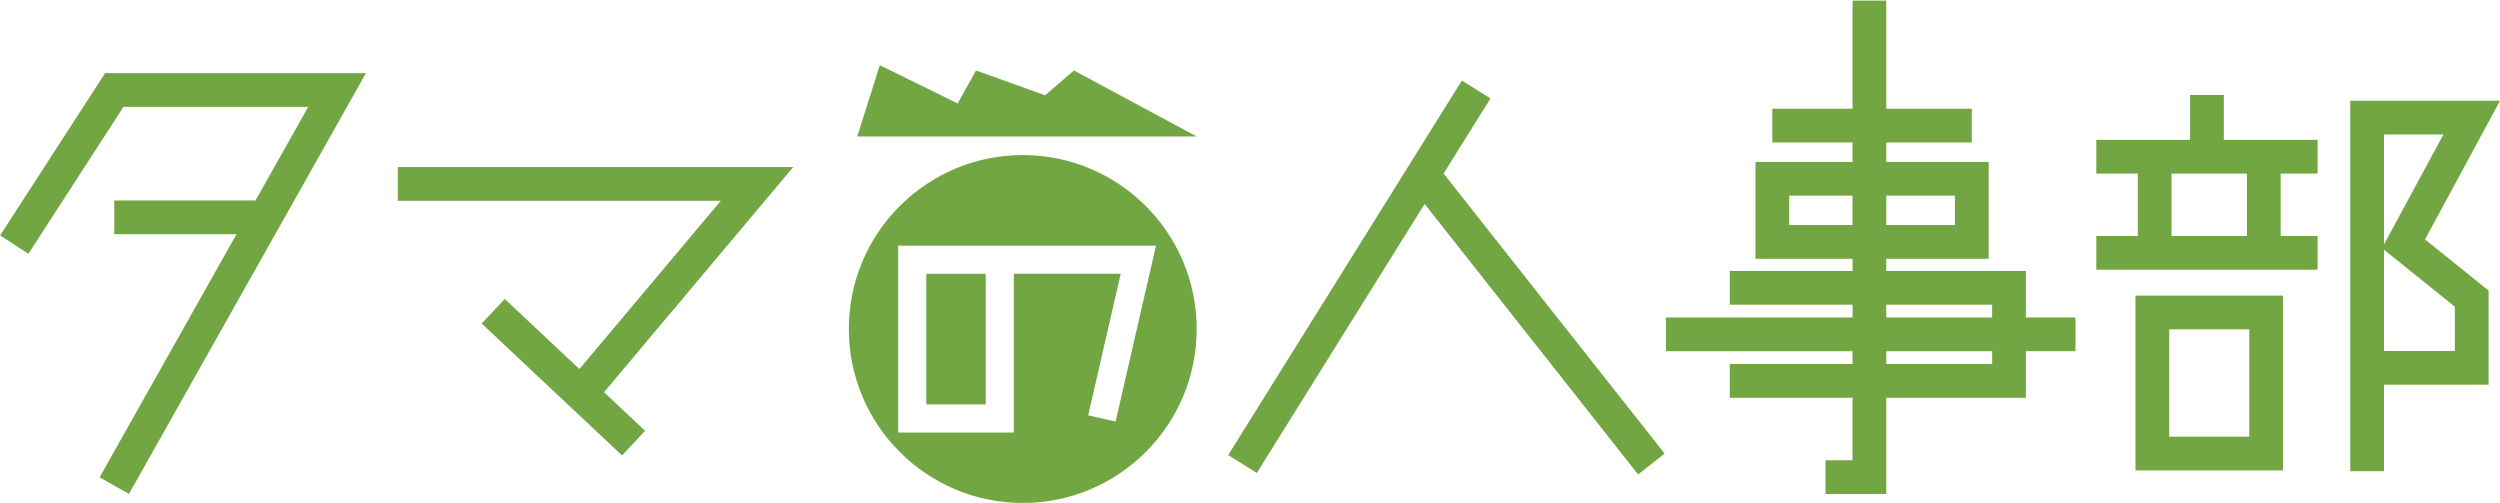
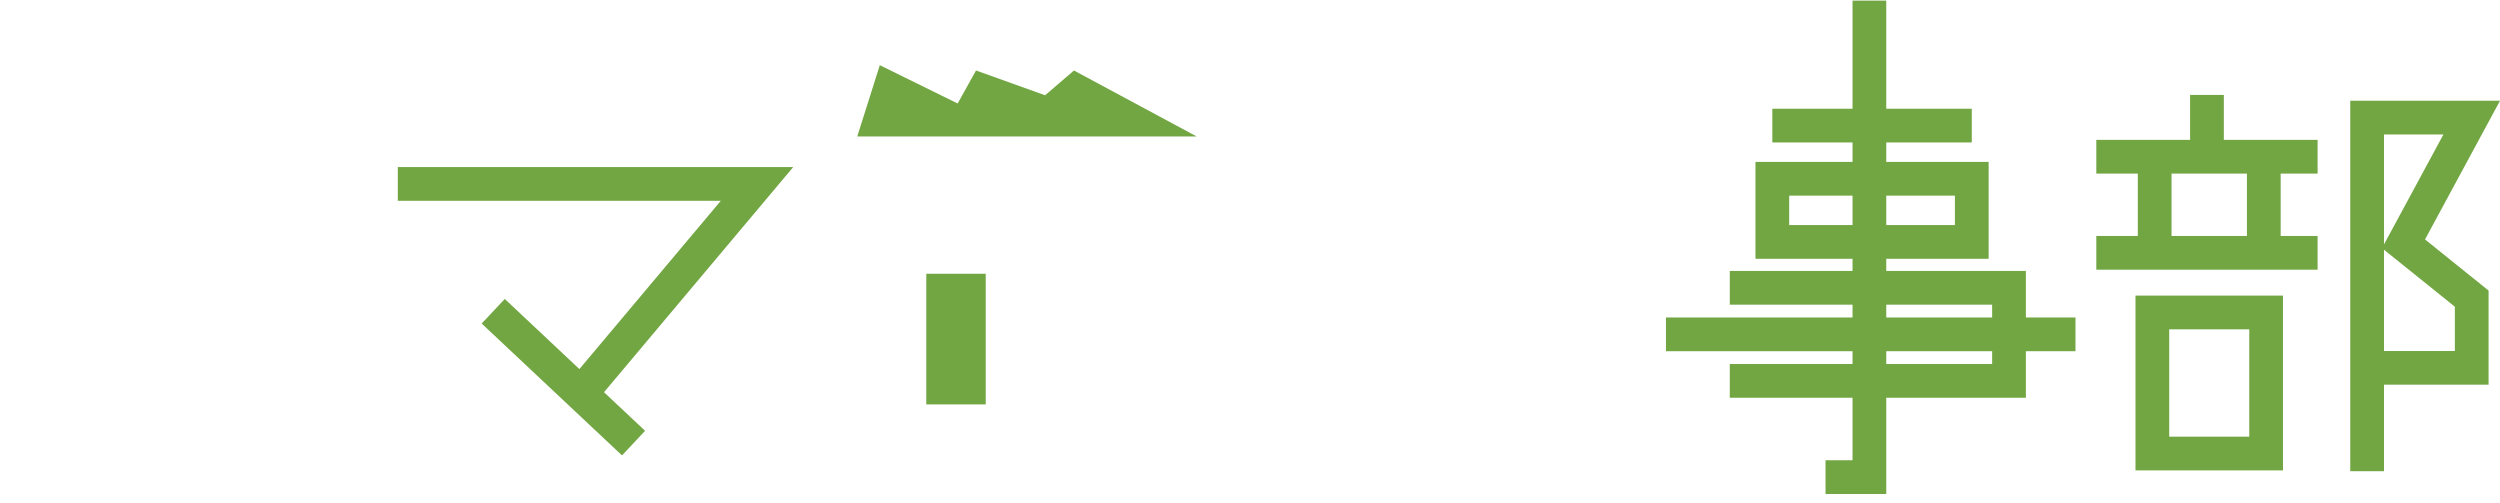
<svg xmlns="http://www.w3.org/2000/svg" version="1.1" id="レイヤー_1" x="0px" y="0px" width="1795.06px" height="361.121px" viewBox="0 0 1795.06 361.121" enable-background="new 0 0 1795.06 361.121" xml:space="preserve">
-   <polygon fill="#71A642" points="0.06,169.059 20.389,182.214 88.641,76.733 221.326,76.733 183.475,143.937 82.055,143.937   82.055,168.153 169.834,168.153 71.503,342.736 92.605,354.623 262.756,52.518 75.469,52.518 " />
  <polygon fill="#71A642" points="285.632,119.95 285.632,144.166 517.575,144.166 416.02,265.006 362.441,214.656 345.856,232.305   446.611,326.988 463.196,309.338 433.694,281.613 569.561,119.95 " />
-   <polygon fill="#71A642" points="1070.184,70.671 1049.642,57.854 881.883,326.766 902.425,339.584 1022.917,146.438   1176.229,340.676 1195.233,325.674 1036.534,124.61 " />
  <path fill="#71A642" d="M1454.624,194.547h-100.243v-8.733h73.513v-69.553h-73.513v-13.976h61.405V78.07h-61.405V0.437h-24.216  V78.07h-57.587v24.215h57.587v13.976h-69.694v69.553h69.694v8.733h-88.14v24.215h88.14v9.199h-133.966v24.216h133.966v9.2h-88.14  v24.215h88.14v44.883h-19.399v24.217h43.615v-69.1h100.243v-33.415h35.629v-24.216h-35.629V194.547z M1403.679,161.598h-49.298  v-21.122h49.298V161.598z M1284.686,140.477h45.479v21.122h-45.479V140.477z M1354.381,218.762h76.026v9.199h-76.026V218.762z   M1430.408,261.377h-76.026v-9.2h76.026V261.377z" />
  <path fill="#71A642" d="M1596.76,100.424v-32.26h-24.216v32.26h-37.545h-29.796v24.216h29.796v44.785h-29.796v24.214h29.796h102.573  h26.529v-24.214h-26.529v-44.785h26.529v-24.216h-26.529H1596.76z M1613.356,169.426h-54.142v-44.785h54.142V169.426z" />
  <path fill="#71A642" d="M1533.333,337.76h105.906V212.237h-105.906V337.76z M1557.548,236.452h57.477v77.091h-57.477V236.452z" />
  <path fill="#71A642" d="M1795.06,72.335h-107.516v266.007h24.216v-62.119h75.098v-67.589l-45.637-36.709L1795.06,72.335z   M1711.76,96.55h42.681l-42.681,78.953V96.55z M1762.643,220.229v31.779h-50.883v-72.706L1762.643,220.229z" />
  <rect x="665.099" y="196.566" fill="#71A642" width="42.669" height="93.803" />
-   <path fill="#71A642" d="M734.365,111.354c-68.972,0-124.884,55.912-124.884,124.883c0,68.972,55.912,124.884,124.884,124.884  c68.971,0,124.883-55.912,124.883-124.884C859.248,167.266,803.335,111.354,734.365,111.354 M801.015,302.717l-19.667-4.518  l23.349-101.633h-76.75v113.983h-83.028V176.386h185.12L801.015,302.717z" />
  <polygon fill="#71A642" points="771.118,50.617 750.414,68.408 700.799,50.617 687.627,74.304 631.722,46.805 615.537,97.992   859.248,97.992 " />
</svg>